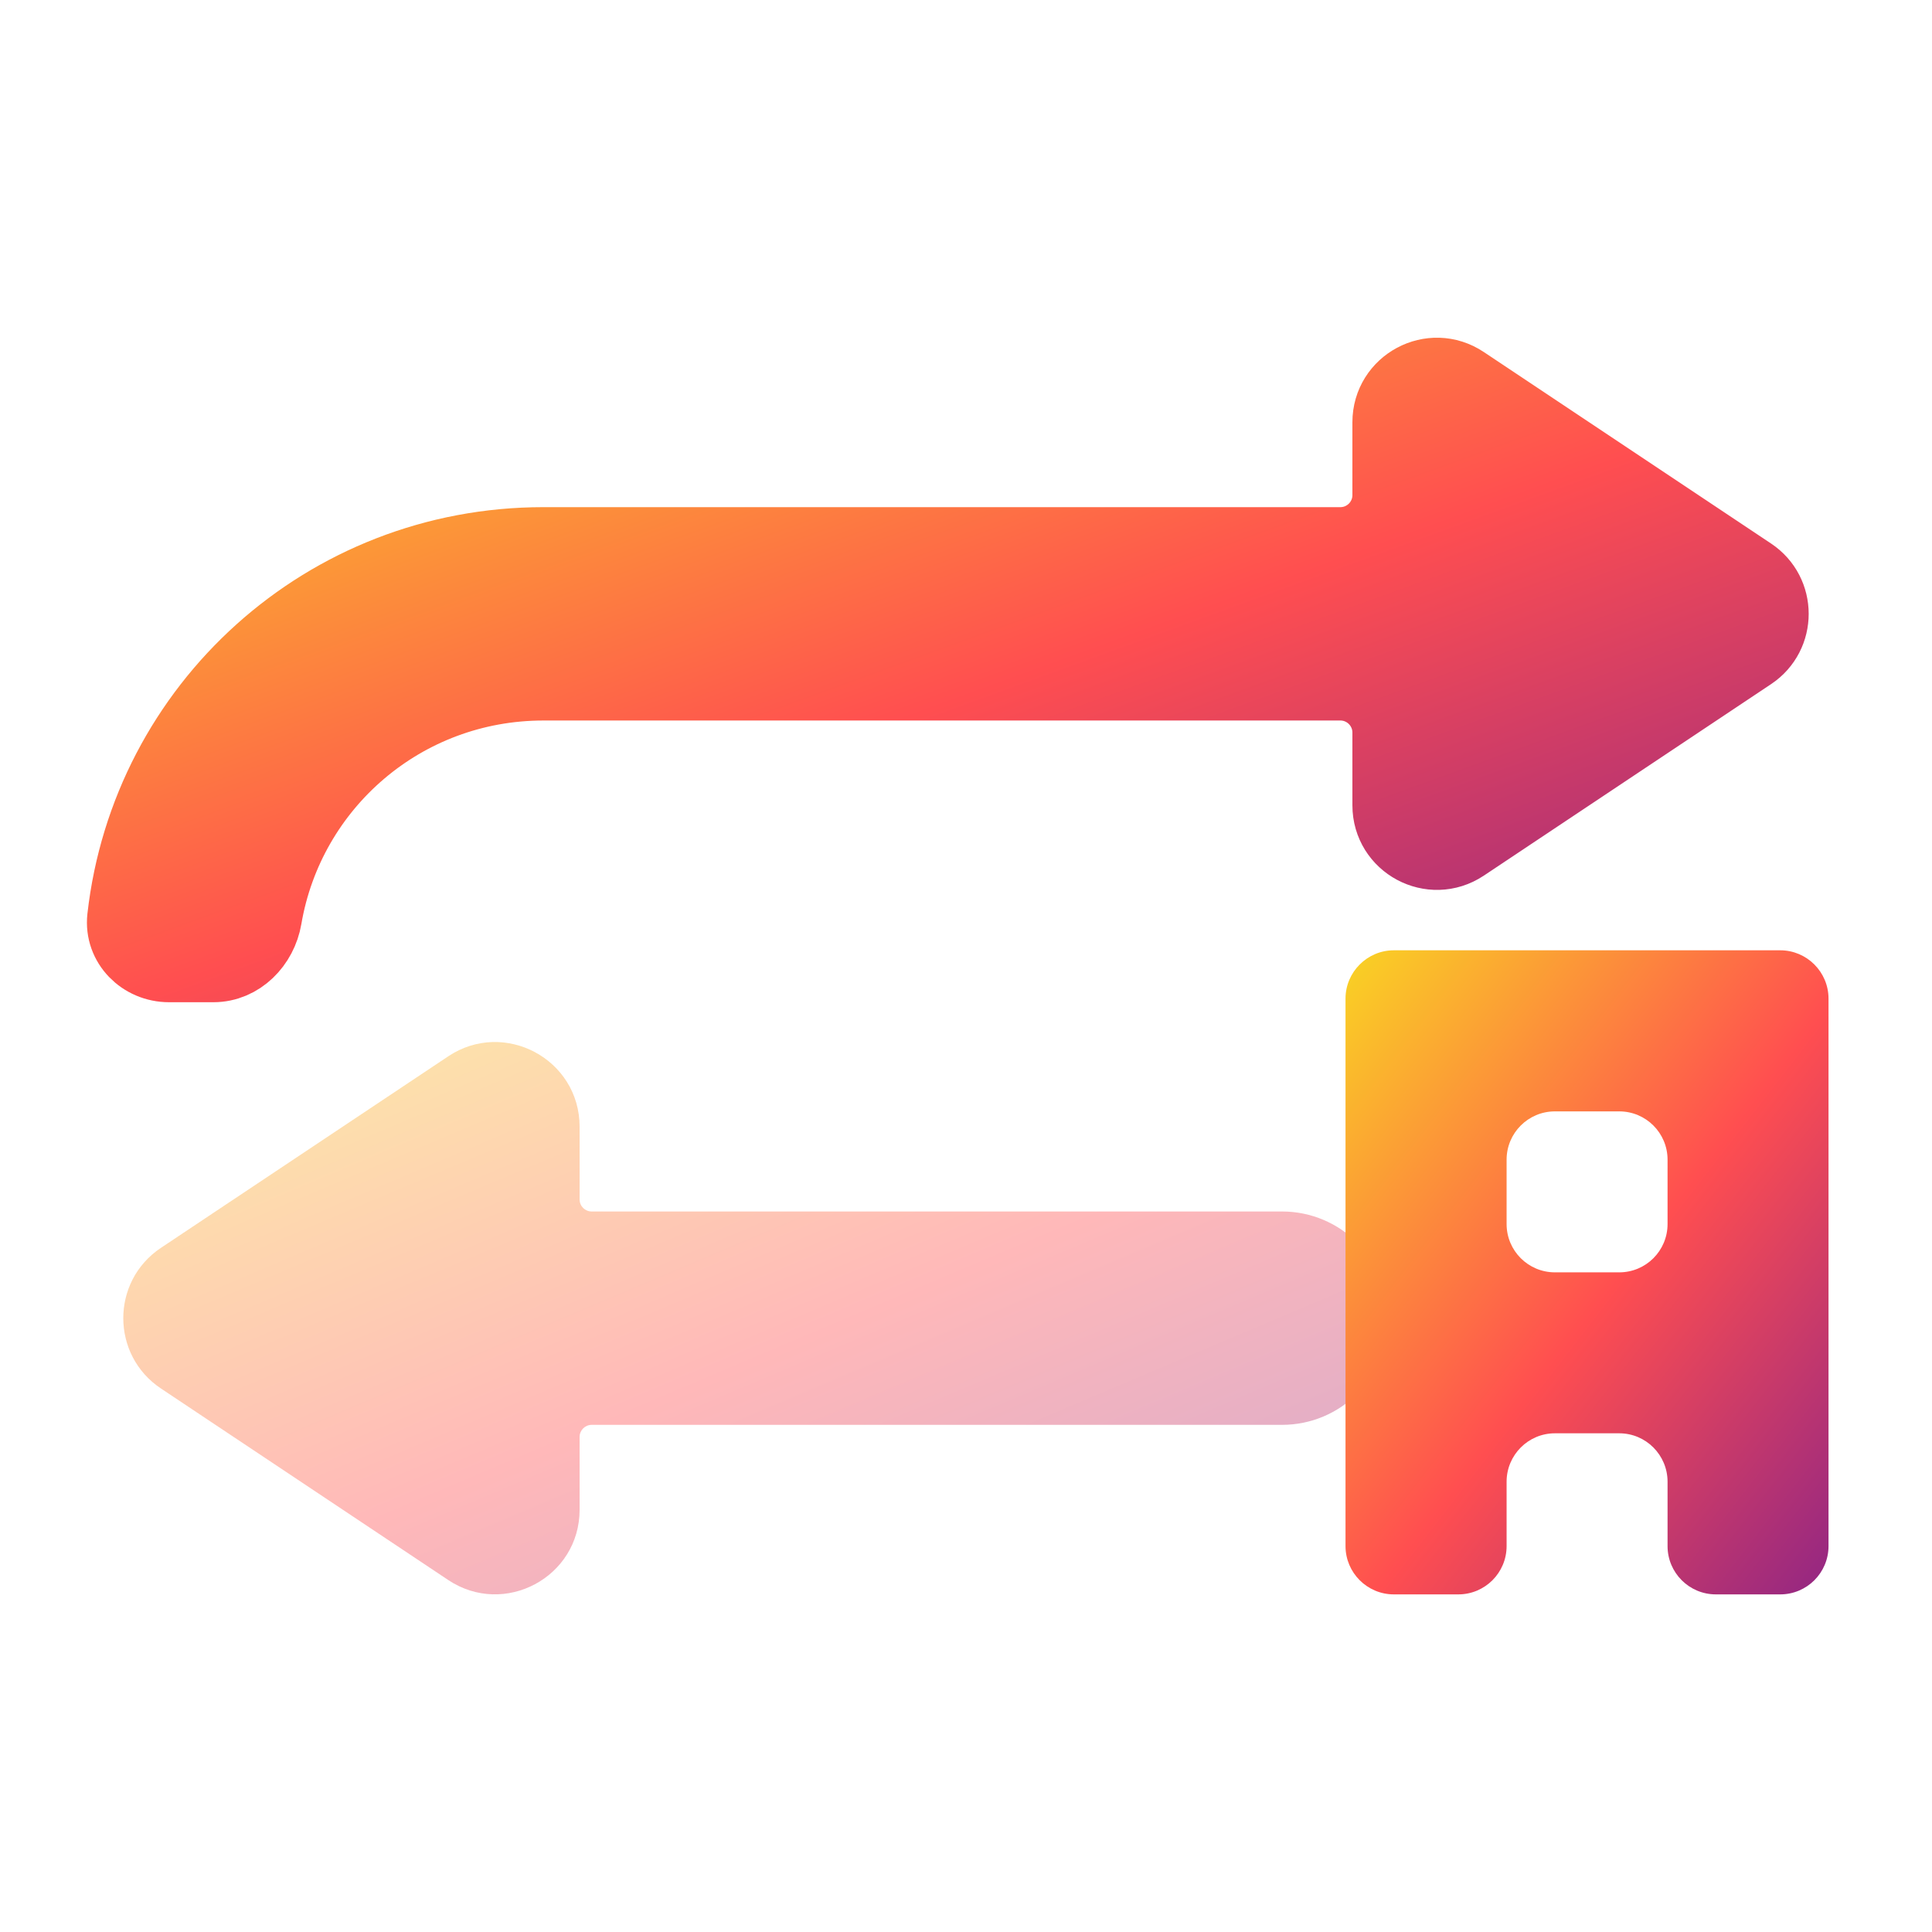
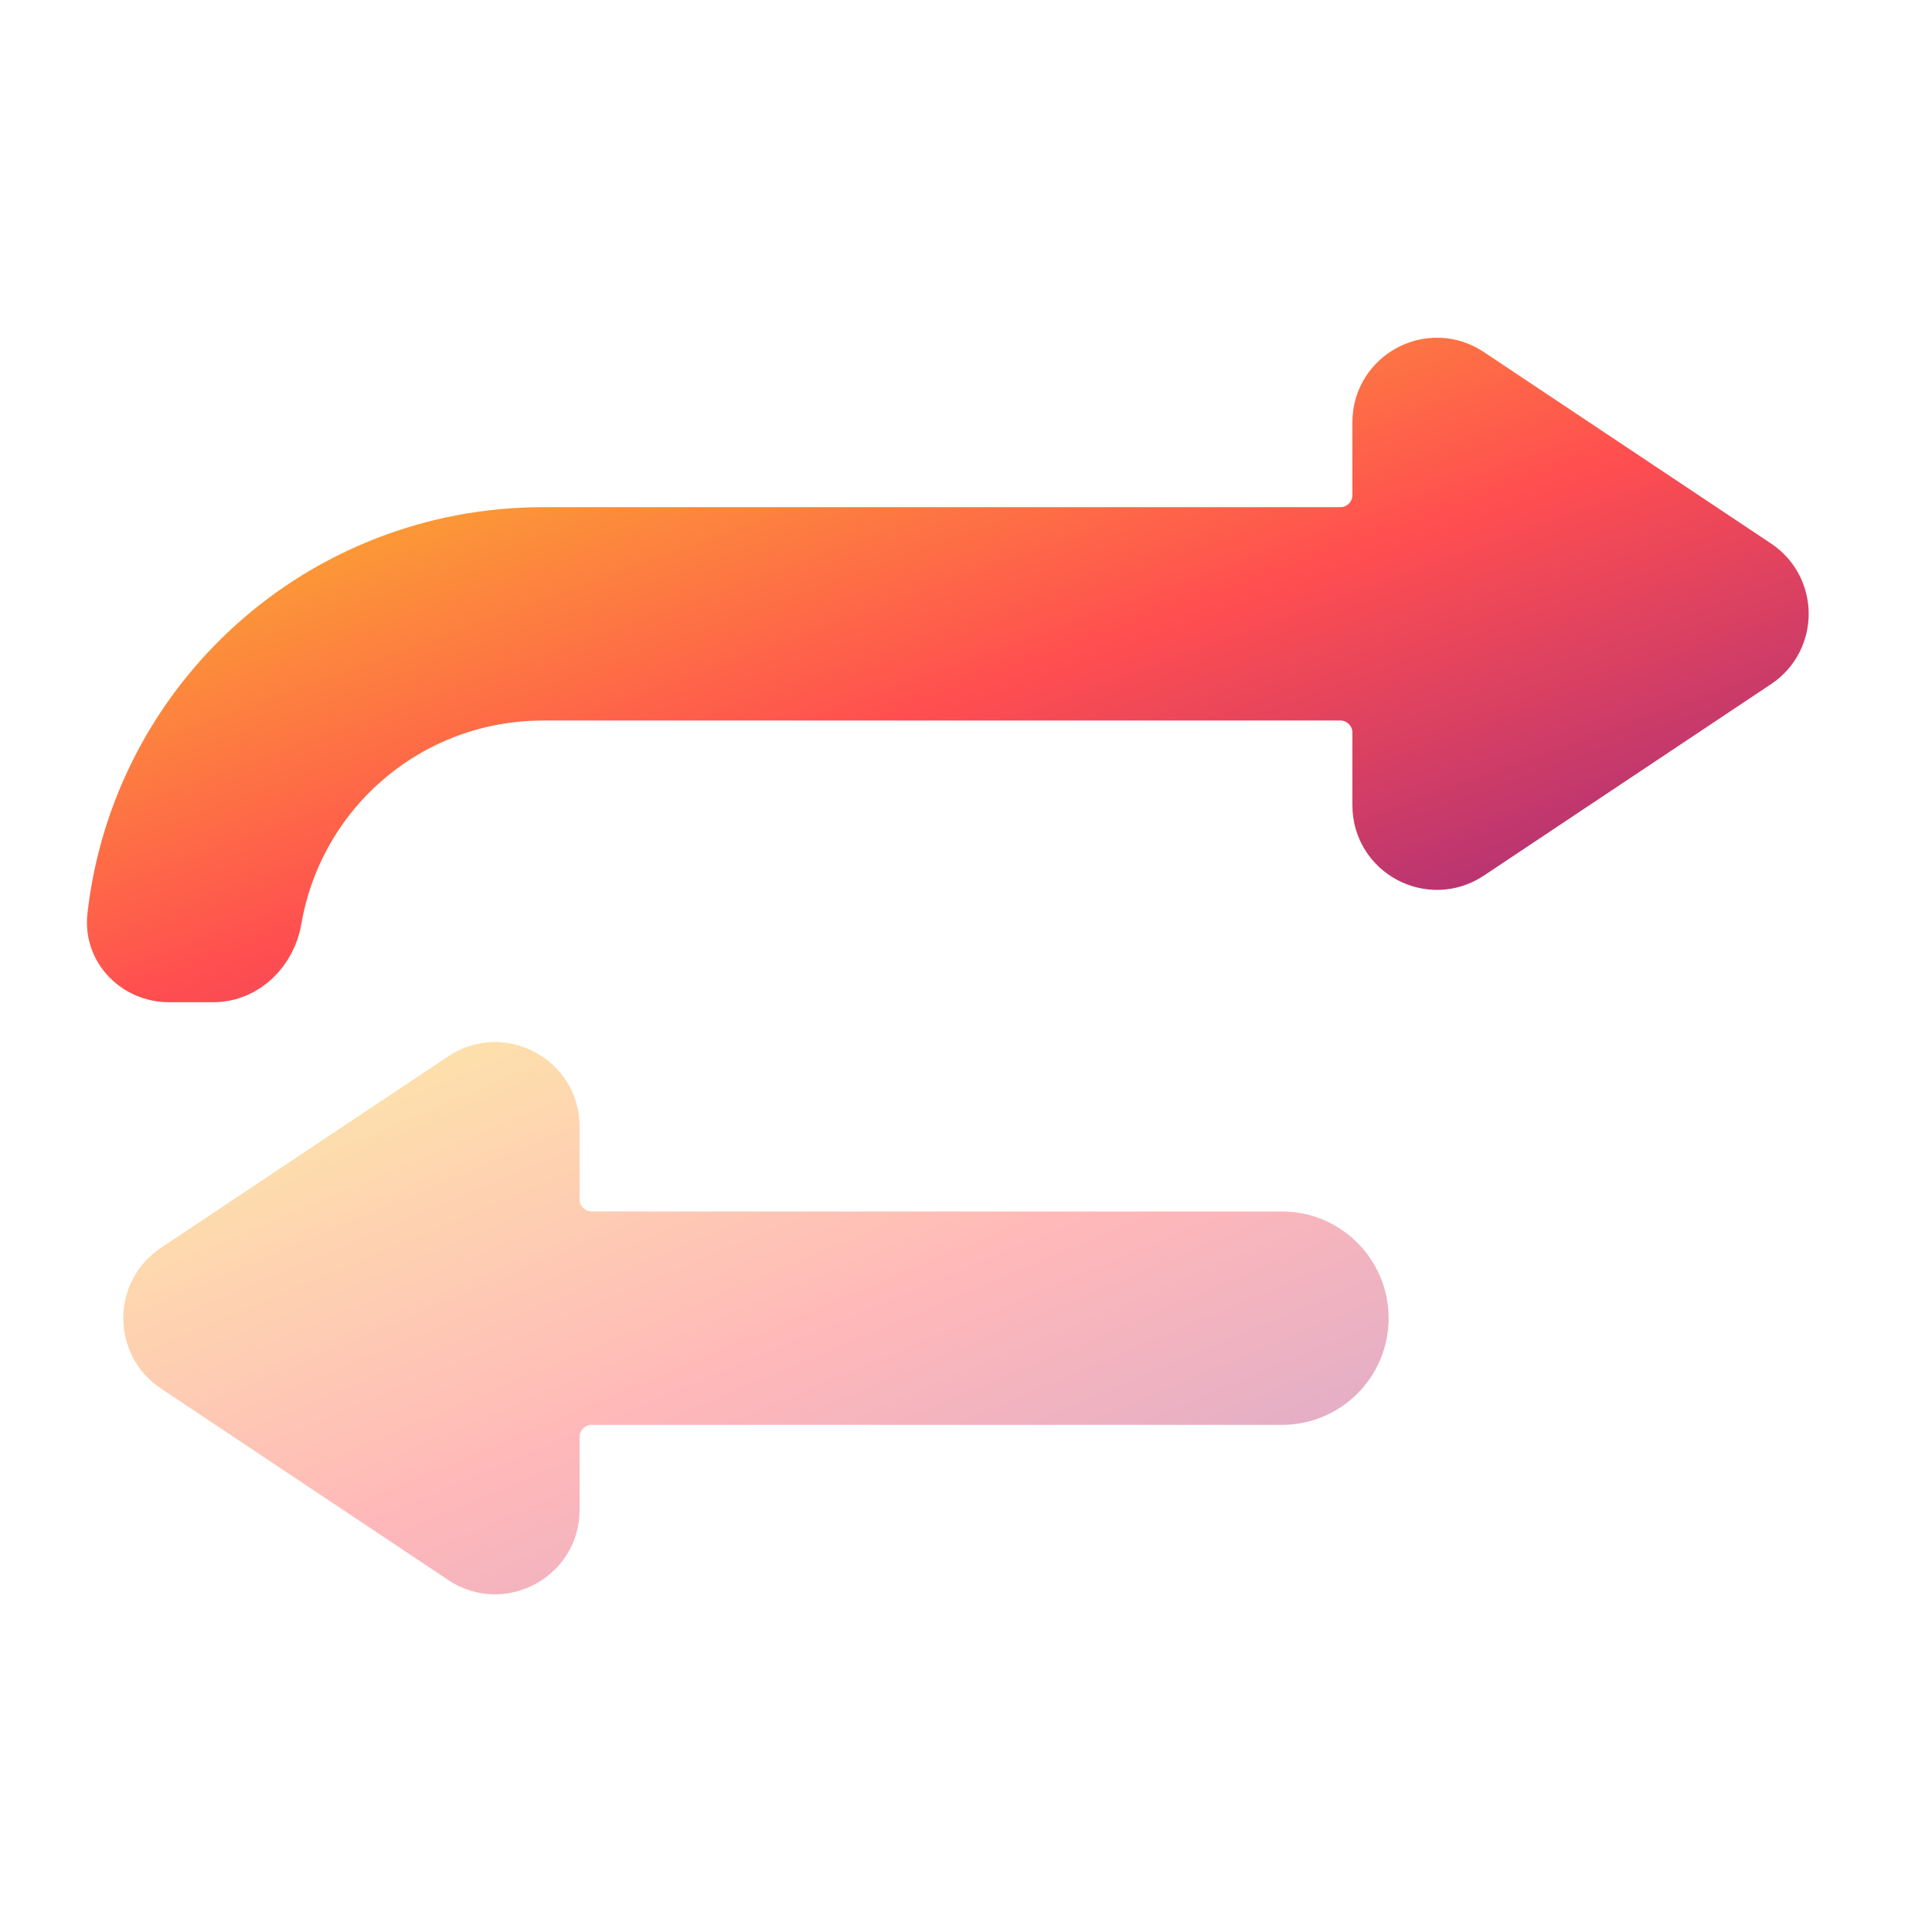
<svg xmlns="http://www.w3.org/2000/svg" width="16" height="16" viewBox="0 0 16 16" fill="none">
  <path opacity="0.4" d="M10.617 10.033H4.9C4.845 10.033 4.8 9.989 4.8 9.933V9.331C4.8 8.772 4.177 8.438 3.712 8.748L1.333 10.334C0.917 10.611 0.917 11.222 1.333 11.499L3.712 13.085C4.177 13.395 4.8 13.062 4.8 12.503V11.9C4.8 11.845 4.845 11.8 4.9 11.8H10.617C11.104 11.8 11.5 11.405 11.5 10.917C11.5 10.429 11.104 10.033 10.617 10.033Z" fill="url(#paint0_linear_291_110)" />
  <path d="M11.5 4.1V3.497C11.5 3.178 11.856 2.987 12.122 3.165L14.501 4.751C14.738 4.909 14.738 5.258 14.501 5.416L12.122 7.002C11.856 7.179 11.5 6.989 11.5 6.669V6.067C11.5 5.846 11.321 5.667 11.1 5.667H4.5C3.343 5.667 2.388 6.5 2.2 7.602C2.163 7.819 1.988 8 1.767 8H1.4C1.179 8 0.998 7.82 1.022 7.601C1.219 5.851 2.696 4.5 4.5 4.5H11.1C11.321 4.5 11.5 4.321 11.5 4.1Z" fill="url(#paint1_linear_291_110)" stroke="url(#paint2_linear_291_110)" stroke-width="0.6" />
-   <path d="M11.543 7.87C11.323 7.87 11.143 8.05 11.143 8.27V12.804C11.143 13.025 11.323 13.204 11.543 13.204H12.077C12.298 13.204 12.477 13.025 12.477 12.804V12.271C12.477 12.05 12.656 11.87 12.877 11.87H13.41C13.631 11.87 13.81 12.05 13.81 12.271V12.804C13.81 13.025 13.989 13.204 14.21 13.204H14.743C14.964 13.204 15.143 13.025 15.143 12.804V8.27C15.143 8.05 14.964 7.87 14.743 7.87H11.543ZM12.477 9.604C12.477 9.383 12.656 9.204 12.877 9.204H13.41C13.631 9.204 13.81 9.383 13.81 9.604V10.137C13.81 10.358 13.631 10.537 13.41 10.537H12.877C12.656 10.537 12.477 10.358 12.477 10.137V9.604Z" fill="url(#paint3_linear_291_110)" />
  <defs>
    <linearGradient id="paint0_linear_291_110" x1="0.87" y1="8.675" x2="4.258" y2="16.675" gradientUnits="userSpaceOnUse">
      <stop stop-color="#F9D423" />
      <stop offset="0.516" stop-color="#FF4E50" />
      <stop offset="0.991" stop-color="#8A2387" />
    </linearGradient>
    <linearGradient id="paint1_linear_291_110" x1="0.798" y1="2.802" x2="4.277" y2="12.365" gradientUnits="userSpaceOnUse">
      <stop stop-color="#F9D423" />
      <stop offset="0.516" stop-color="#FF4E50" />
      <stop offset="0.991" stop-color="#8A2387" />
    </linearGradient>
    <linearGradient id="paint2_linear_291_110" x1="0.798" y1="2.802" x2="4.277" y2="12.365" gradientUnits="userSpaceOnUse">
      <stop stop-color="#F9D423" />
      <stop offset="0.516" stop-color="#FF4E50" />
      <stop offset="0.991" stop-color="#8A2387" />
    </linearGradient>
    <linearGradient id="paint3_linear_291_110" x1="11.086" y1="7.923" x2="16.409" y2="12.037" gradientUnits="userSpaceOnUse">
      <stop stop-color="#F9D423" />
      <stop offset="0.516" stop-color="#FF4E50" />
      <stop offset="0.991" stop-color="#8A2387" />
    </linearGradient>
  </defs>
</svg>